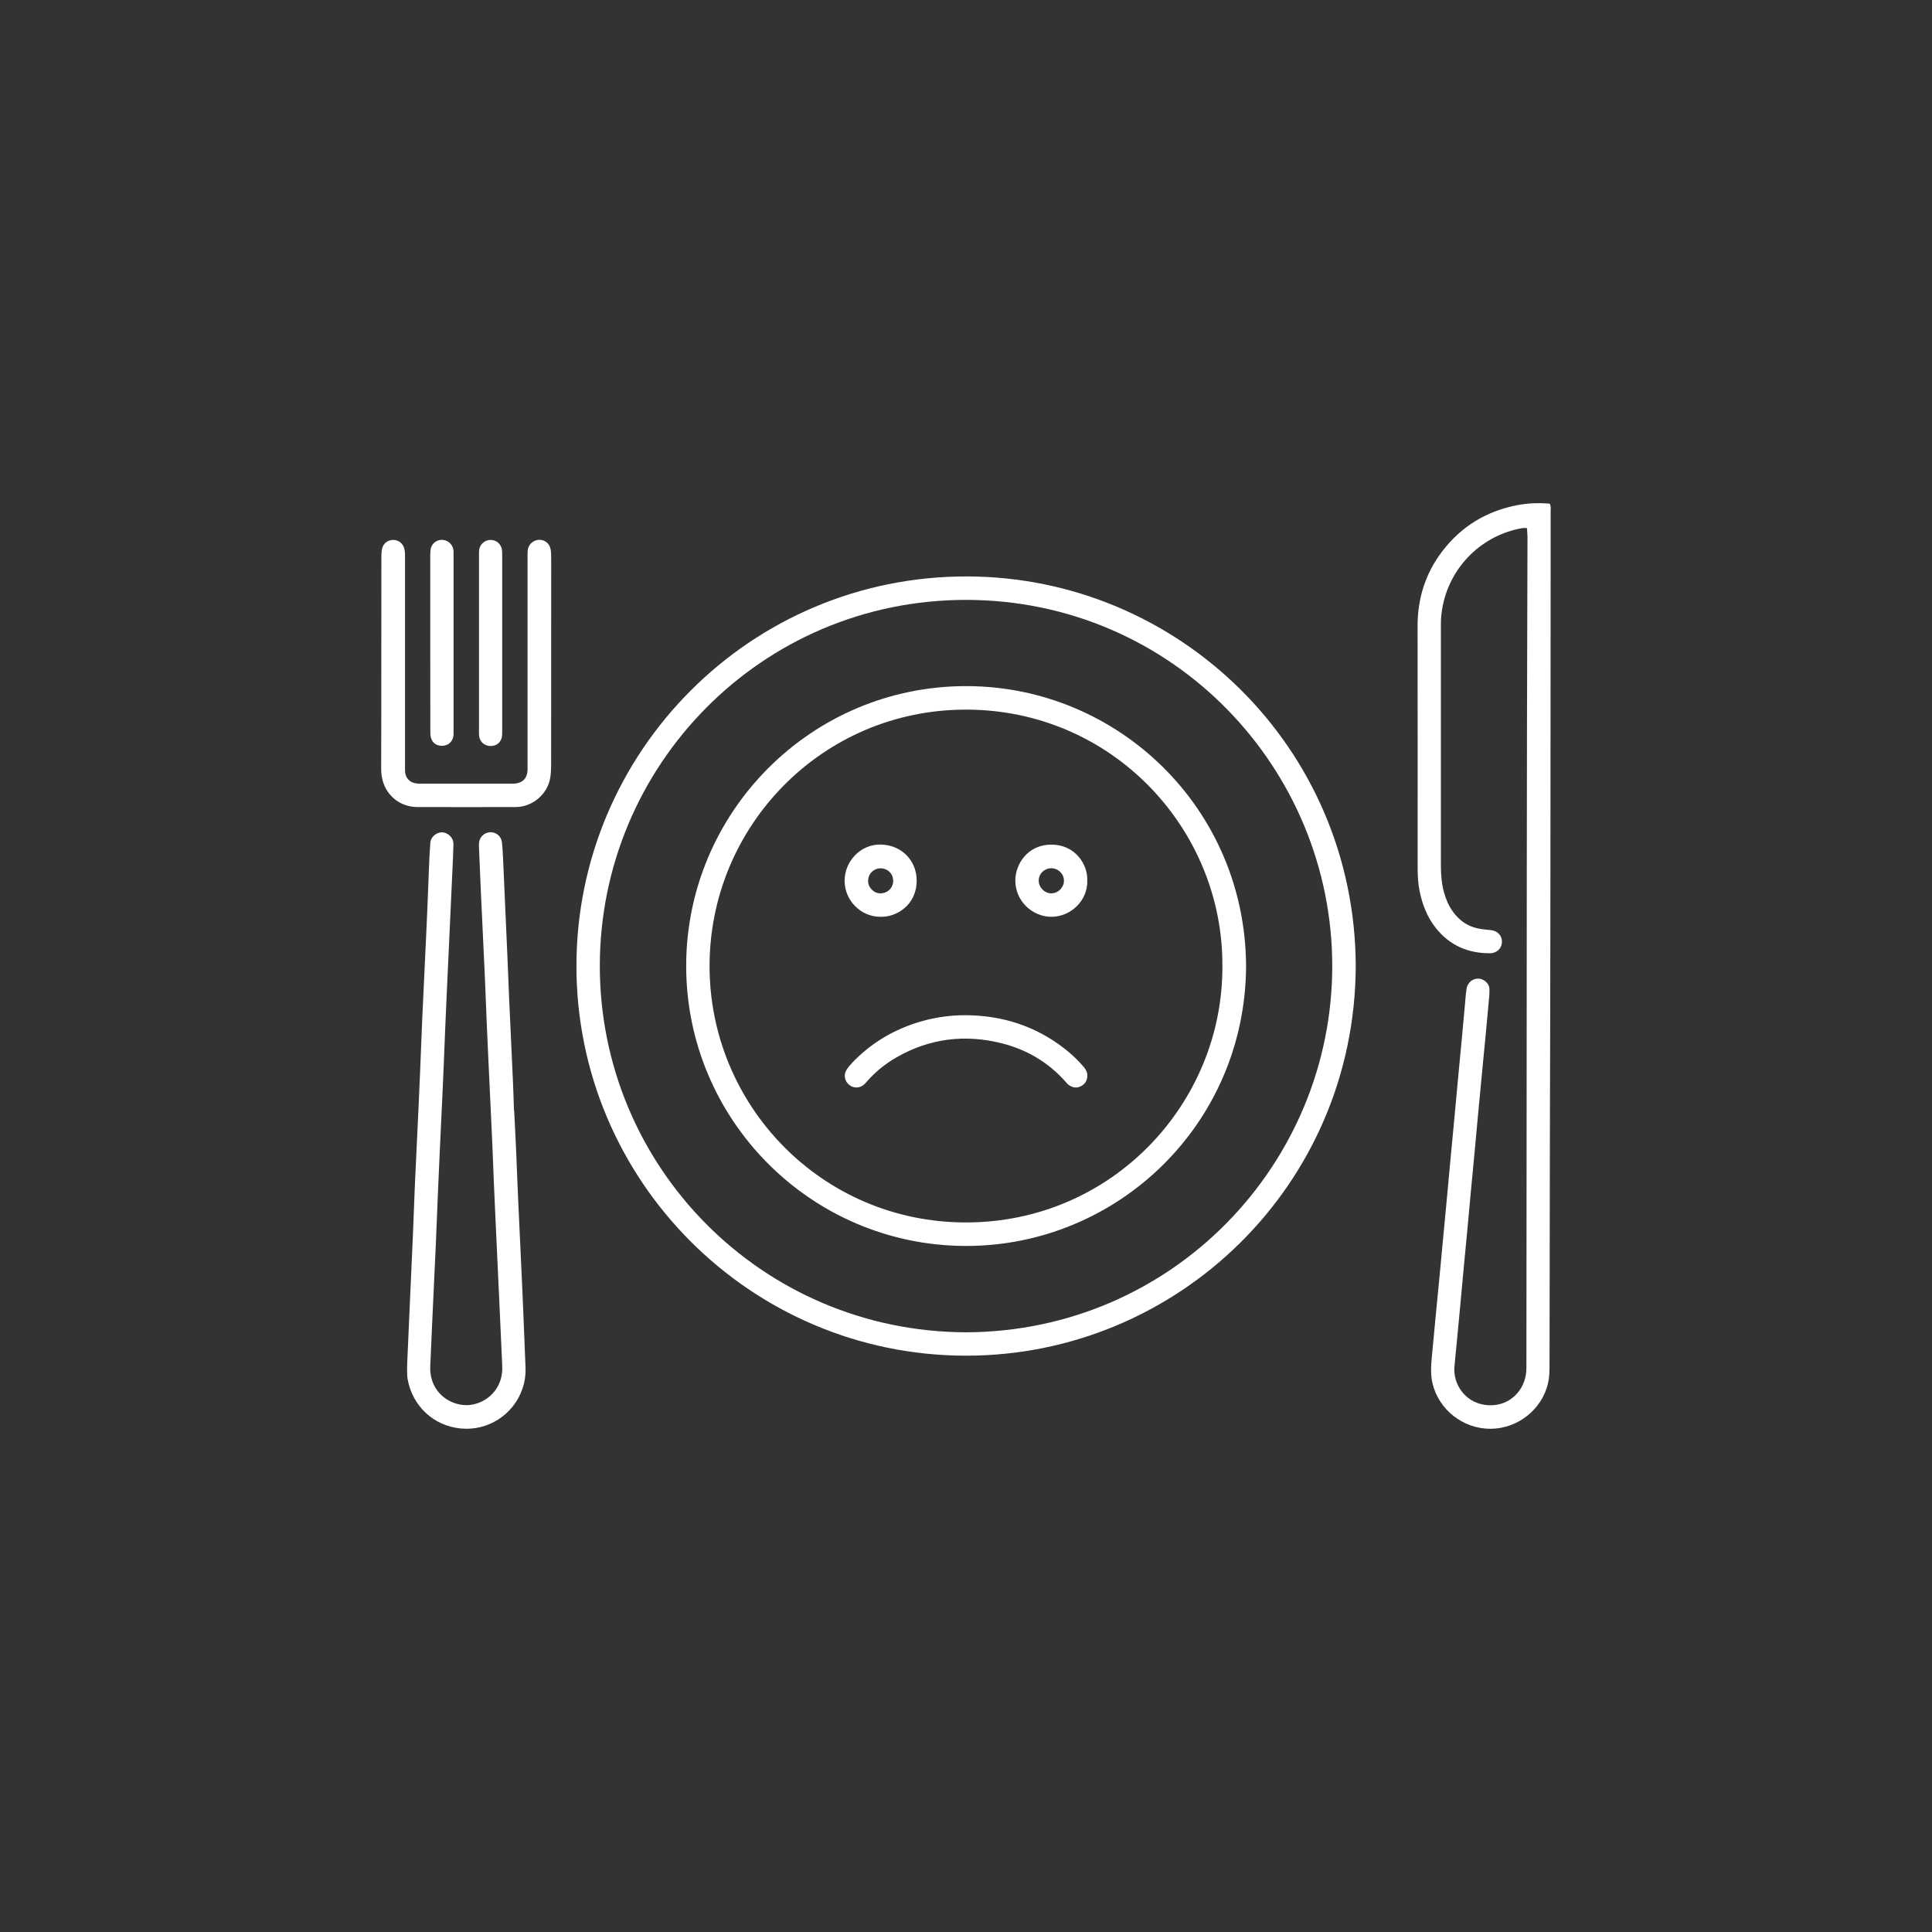
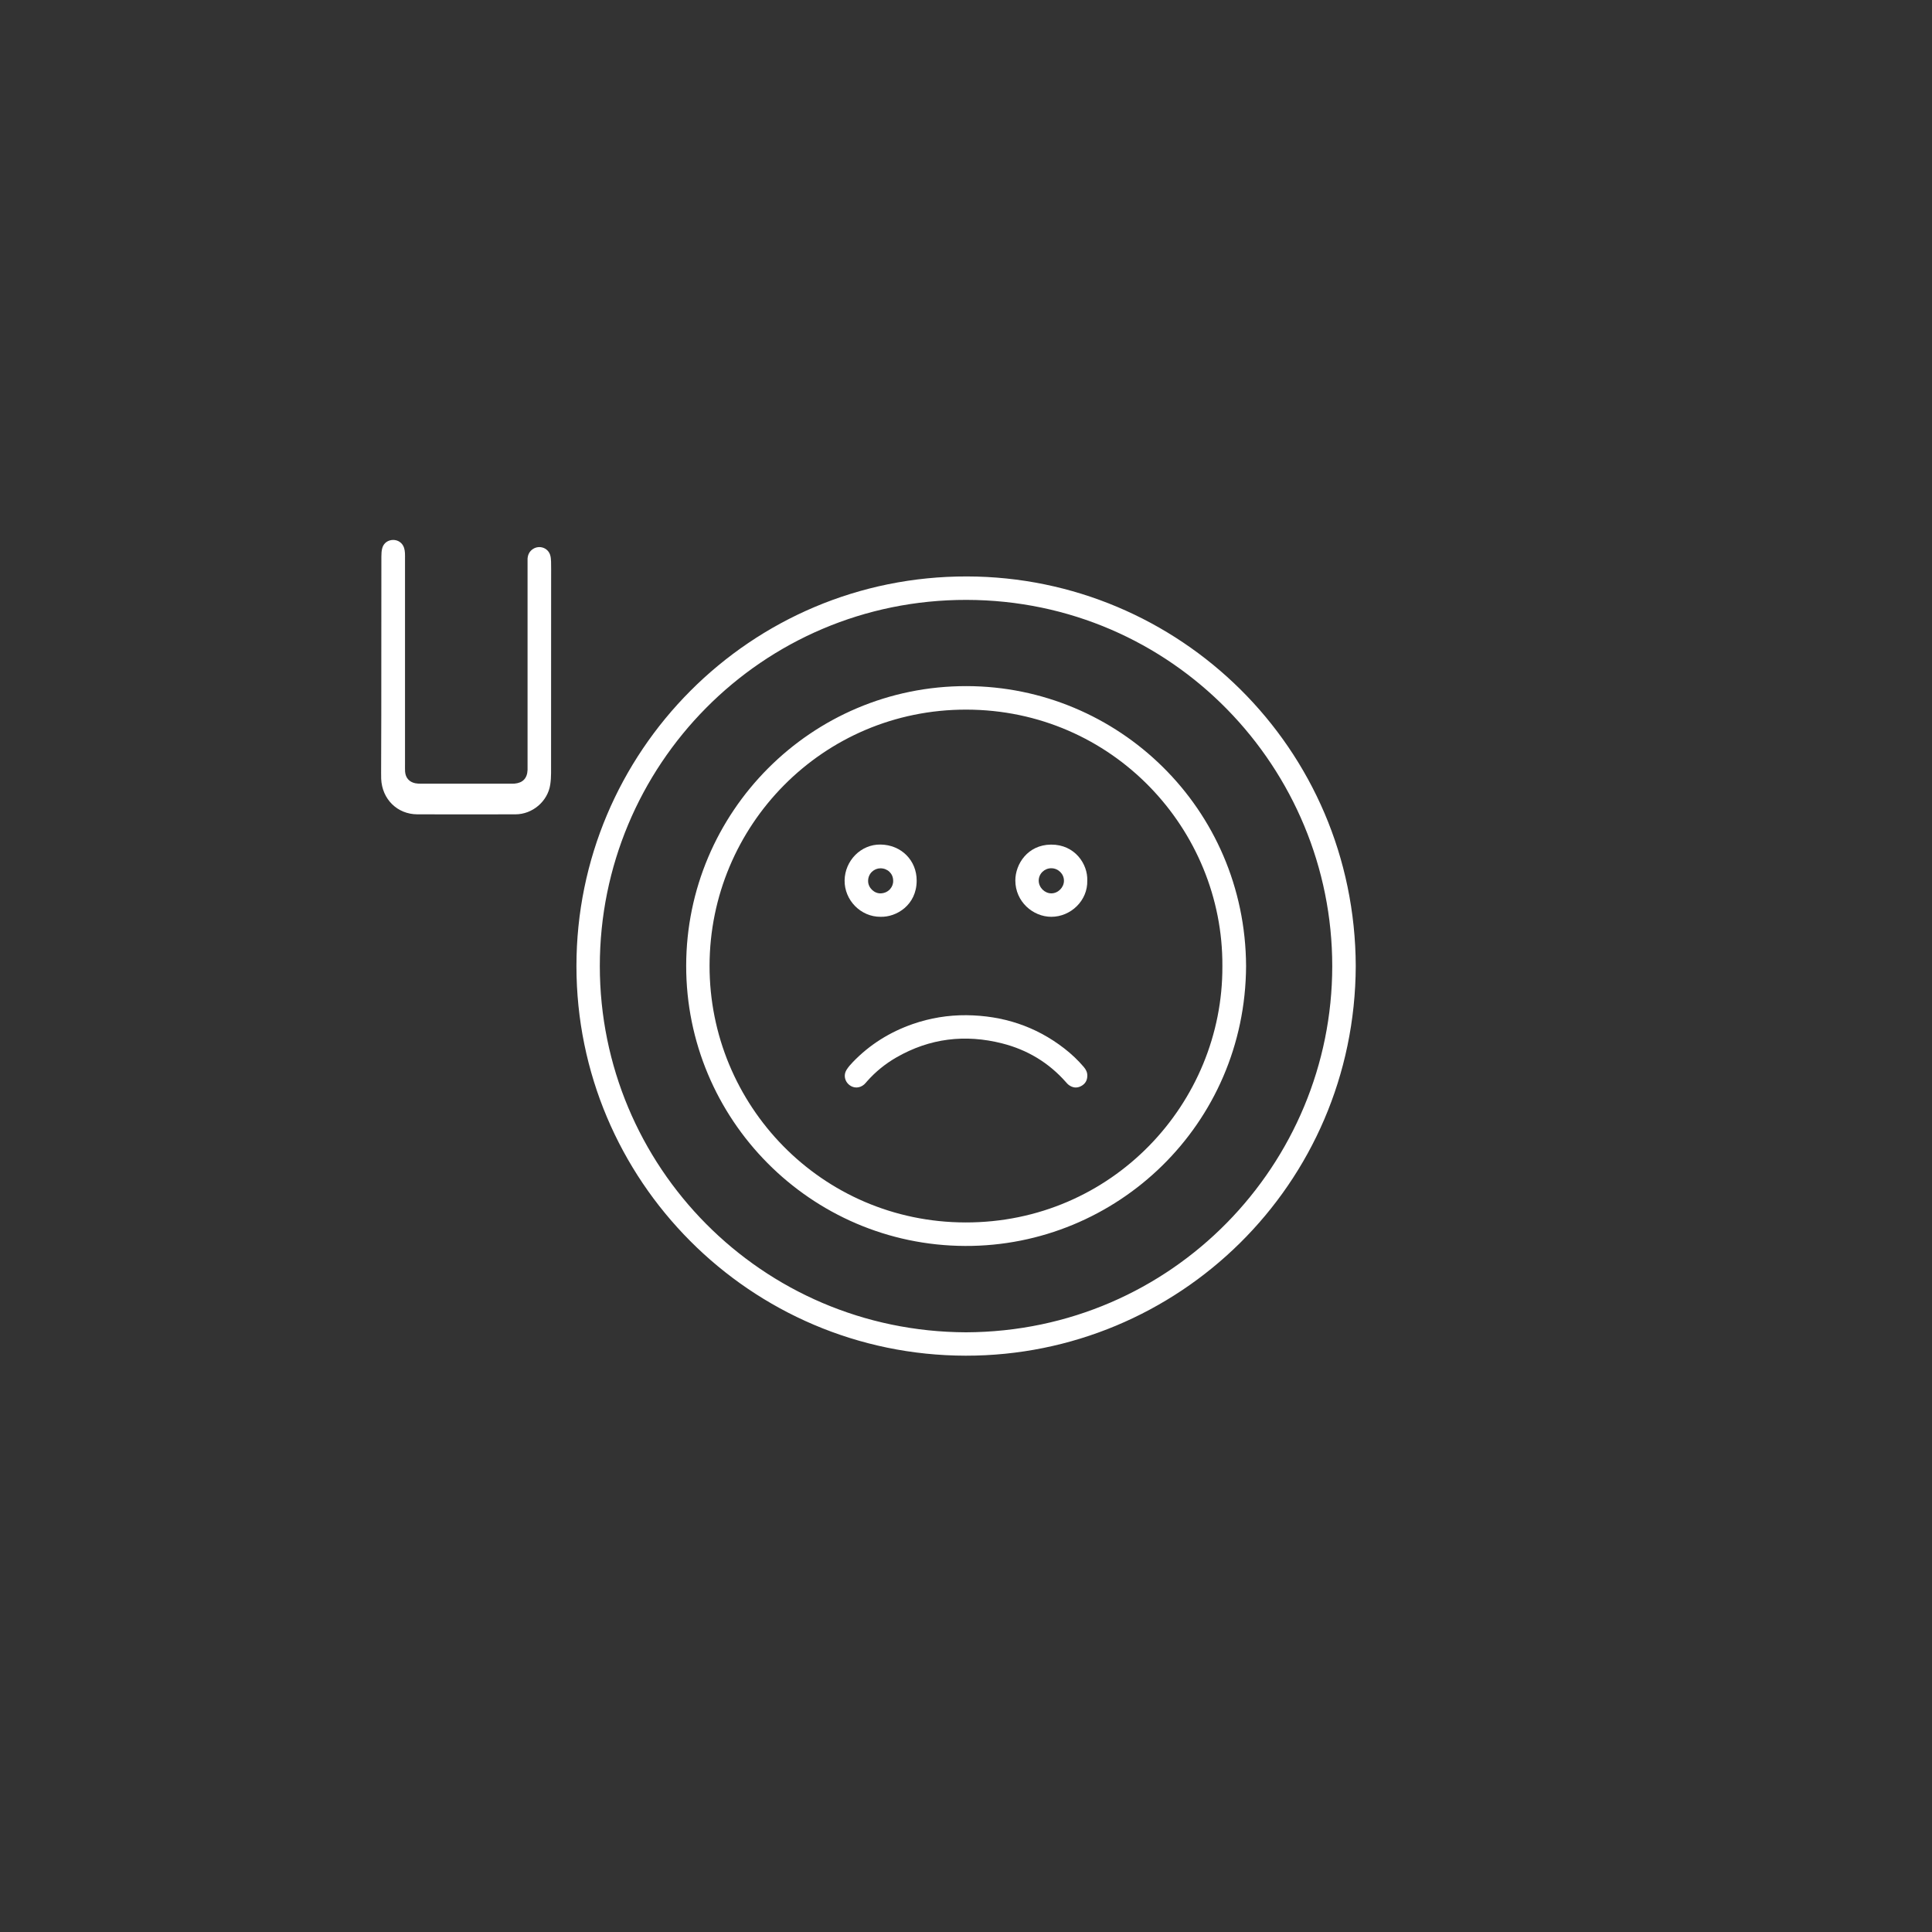
<svg xmlns="http://www.w3.org/2000/svg" version="1.1" id="Layer_1" x="0px" y="0px" viewBox="0 0 300 300" style="enable-background:new 0 0 300 300;" xml:space="preserve">
  <rect x="0" y="0" width="300" height="300" fill="#333333" stroke="none" />
  <style type="text/css">
	.st0{display:none;}
	.st1{display:inline;fill:#E0CFC7;}
	.st2{fill:none;stroke:#FFFFFF;stroke-width:8;stroke-miterlimit:10;}
	.st3{fill:none;stroke:#FFFFFF;stroke-width:5;stroke-miterlimit:10;}
	.st4{fill:none;stroke:#FFFFFF;stroke-width:5;stroke-linecap:round;stroke-linejoin:round;stroke-miterlimit:10;}
	.st5{fill:#FFFFFF;}
	.st6{fill:#FFFFFF;stroke:#FFFFFF;stroke-width:3;stroke-miterlimit:10;}
	.st7{fill:none;stroke:#FFFFFF;stroke-width:4;stroke-linecap:round;stroke-miterlimit:10;}
	.st8{fill:none;stroke:#FFFFFF;stroke-width:10;stroke-linecap:round;stroke-linejoin:round;stroke-miterlimit:10;}
	.st9{fill:#E0CFC7;stroke:#FFFFFF;stroke-width:5;stroke-linecap:round;stroke-linejoin:round;stroke-miterlimit:10;}
	.st10{fill:none;stroke:#FFFFFF;stroke-width:6.29;stroke-miterlimit:10;}
	.st11{fill:none;stroke:#FFFFFF;stroke-width:6.296;stroke-linecap:round;stroke-linejoin:round;stroke-miterlimit:10;}
	.st12{fill:none;stroke:#FFFFFF;stroke-width:4.452;stroke-linecap:round;stroke-linejoin:round;stroke-miterlimit:10;}
	.st13{fill:#FFFFFF;stroke:#FFFFFF;stroke-width:10;stroke-linecap:round;stroke-linejoin:round;stroke-miterlimit:10;}
	.st14{fill:#FFFFFF;stroke:#FFFFFF;stroke-width:1.678;stroke-miterlimit:10;}
	.st15{fill:none;stroke:#FFFFFF;stroke-width:4;stroke-linecap:round;stroke-linejoin:round;stroke-miterlimit:10;}
	.st16{fill:none;stroke:#FFFFFF;stroke-width:4;stroke-miterlimit:10;}
</style>
  <g class="st0">
    <circle class="st1" cx="150" cy="150" r="149" />
  </g>
  <g>
    <path class="st5" d="M210.52,150.01c-0.12,33.99-27.64,60.54-60.57,60.5c-33.48-0.05-60.44-27.27-60.44-60.5   c0-33.22,26.98-60.58,60.67-60.5C183.05,89.58,210.41,116.12,210.52,150.01z M150,206.88c32.13-0.12,56.86-26.2,56.87-56.84   c0.02-30.67-24.7-56.84-56.8-56.89c-31.86-0.04-56.94,25.79-56.93,56.87C93.15,181.08,118.21,206.77,150,206.88z" />
-     <path class="st5" d="M237.11,82c-0.33,0-0.52-0.03-0.7,0c-6.19,1.07-11.08,5.8-12.36,11.96c-0.21,1-0.32,2.02-0.31,3.04   c0.01,2.2,0,4.39,0,6.59c0,10.26,0,20.52,0,30.77c0,1.41,0.1,2.8,0.47,4.16c0.29,1.07,0.71,2.07,1.35,2.98   c1.1,1.56,2.59,2.51,4.5,2.77c0.49,0.07,0.98,0.11,1.47,0.16c1,0.11,1.7,0.85,1.69,1.8c0,0.98-0.77,1.78-1.83,1.79   c-3.42,0.02-6.28-1.21-8.43-3.91c-1.35-1.69-2.1-3.66-2.53-5.76c-0.25-1.23-0.3-2.48-0.3-3.73c0-12.45,0.01-24.91-0.01-37.36   c-0.01-4.31,1.21-8.21,3.82-11.64c2.97-3.9,6.91-6.28,11.72-7.19c1.64-0.31,3.3-0.37,4.98-0.22c0.23,0.41,0.14,0.83,0.14,1.24   c0.01,3.6,0,7.19,0,10.79c-0.01,14.19-0.02,28.39-0.03,42.58c-0.01,7.61-0.01,15.22-0.03,22.82c-0.01,7.53-0.05,15.06-0.06,22.6   c-0.02,11.2-0.04,22.41-0.05,33.61c0,0.98-0.01,1.96-0.23,2.93c-0.96,4.11-4.71,7.05-8.9,7.08c-4.33,0.03-8.08-3-9.04-7.05   c-0.33-1.39-0.23-2.78-0.1-4.18c0.2-2.15,0.4-4.29,0.61-6.44c0.19-2.03,0.4-4.07,0.59-6.1c0.18-1.88,0.35-3.77,0.53-5.65   c0.2-2.15,0.41-4.29,0.61-6.44c0.18-1.88,0.35-3.77,0.52-5.65c0.2-2.15,0.41-4.29,0.61-6.44c0.18-1.88,0.35-3.77,0.52-5.65   c0.2-2.15,0.41-4.29,0.61-6.44c0.18-1.96,0.36-3.92,0.54-5.88c0.07-0.79,0.12-1.59,0.24-2.37c0.21-1.4,1.72-2.07,2.83-1.26   c0.45,0.33,0.73,0.77,0.73,1.34c0,0.34,0,0.68-0.03,1.02c-0.18,1.96-0.36,3.92-0.54,5.88c-0.19,2.03-0.39,4.07-0.59,6.1   c-0.2,2.11-0.4,4.22-0.6,6.33c-0.18,1.92-0.35,3.84-0.53,5.76c-0.2,2.11-0.4,4.22-0.6,6.33c-0.18,1.96-0.36,3.92-0.54,5.88   c-0.19,2.07-0.4,4.14-0.59,6.21c-0.18,1.96-0.36,3.92-0.54,5.88c-0.19,2.07-0.39,4.14-0.59,6.21c-0.1,1.02-0.21,2.03-0.29,3.05   c-0.22,2.7,1.81,5.87,5.55,5.91c3.19,0.03,5.42-2.43,5.61-5.3c0.03-0.41,0.02-0.83,0.02-1.25c0.01-11.62,0.02-23.24,0.03-34.86   c0.01-13.89,0.02-27.78,0.03-41.67c0.01-7.31,0.01-14.61,0.03-21.92c0.02-7.68,0.04-15.37,0.06-23.05   c0.01-2.27,0.02-4.54,0.02-6.81C237.16,82.94,237.13,82.53,237.11,82z" />
-     <path class="st5" d="M79.84,172.44c0.1,2.12,0.22,4.23,0.31,6.35c0.11,2.5,0.19,4.99,0.31,7.49c0.19,4.23,0.4,8.47,0.59,12.7   c0.08,1.7,0.15,3.4,0.22,5.1c0.11,2.72,0.22,5.45,0.33,8.17c0.05,1.18-0.1,2.34-0.5,3.46c-1.4,3.98-5.34,6.53-9.6,6.1   c-4.26-0.43-7.46-3.55-8.2-7.63c-0.05-0.26-0.07-0.53-0.07-0.79c-0.01-0.49-0.03-0.98-0.01-1.48c0.21-4.8,0.42-9.6,0.64-14.41   c0.08-1.85,0.17-3.71,0.25-5.56c0.11-2.61,0.2-5.22,0.31-7.83c0.18-4.05,0.38-8.09,0.57-12.14c0.09-1.81,0.17-3.63,0.24-5.44   c0.11-2.57,0.2-5.14,0.31-7.71c0.18-4.12,0.39-8.24,0.58-12.36c0.09-1.85,0.17-3.71,0.25-5.56c0.11-2.61,0.2-5.22,0.31-7.83   c0.03-0.72,0.11-1.43,0.14-2.15c0.05-1.07,1.09-1.69,1.81-1.68c0.81,0.02,1.79,0.72,1.78,1.84c-0.01,0.64-0.03,1.29-0.06,1.93   c-0.13,2.84-0.26,5.67-0.39,8.51c-0.2,4.35-0.4,8.7-0.6,13.04c-0.08,1.81-0.17,3.63-0.24,5.44c-0.11,2.53-0.19,5.07-0.31,7.6   c-0.19,4.16-0.39,8.32-0.58,12.48c-0.08,1.81-0.17,3.63-0.24,5.44c-0.11,2.53-0.2,5.07-0.31,7.6c-0.19,4.16-0.39,8.32-0.58,12.48   c-0.1,2.19-0.19,4.39-0.29,6.58c-0.04,0.8,0.07,1.58,0.34,2.34c1,2.75,3.78,3.91,5.92,3.63c2.57-0.34,4.75-2.42,4.91-5.29   c0.03-0.6-0.02-1.21-0.04-1.82c-0.13-2.87-0.26-5.75-0.39-8.62c-0.2-4.31-0.4-8.62-0.6-12.93c-0.08-1.78-0.17-3.55-0.24-5.33   c-0.11-2.53-0.19-5.07-0.31-7.6c-0.19-4.2-0.39-8.39-0.59-12.59c-0.08-1.78-0.16-3.55-0.24-5.33c-0.11-2.53-0.19-5.07-0.31-7.6   c-0.19-4.2-0.4-8.39-0.59-12.59c-0.1-2.27-0.19-4.54-0.29-6.81c-0.01-0.26-0.02-0.53,0.01-0.79c0.1-0.92,0.85-1.6,1.75-1.62   c0.91-0.02,1.69,0.62,1.8,1.55c0.09,0.79,0.13,1.58,0.17,2.38c0.23,4.95,0.45,9.91,0.66,14.86c0.11,2.42,0.19,4.84,0.3,7.26   c0.2,4.35,0.41,8.7,0.6,13.04c0.06,1.36,0.09,2.72,0.14,4.09C79.83,172.44,79.83,172.44,79.84,172.44z" />
-     <path class="st5" d="M59.21,102.9c0-5.49,0-10.97,0.01-16.46c0-0.45,0.02-0.91,0.14-1.34c0.22-0.79,0.9-1.25,1.69-1.26   c0.79,0,1.46,0.48,1.7,1.25c0.08,0.25,0.11,0.52,0.13,0.78c0.02,0.34,0.01,0.68,0.01,1.02c0,10.59,0,21.19,0,31.78   c0,0.38-0.01,0.76,0.01,1.13c0.07,0.97,0.63,1.62,1.57,1.82c0.29,0.06,0.6,0.07,0.9,0.07c4.69,0,9.38,0,14.08,0   c0.15,0,0.3,0,0.45-0.01c1.28-0.11,1.97-0.83,2.02-2.13c0.01-0.38,0-0.76,0-1.14c0-10.56,0-21.11,0-31.67   c0-0.38-0.02-0.76,0.01-1.13c0.05-0.63,0.31-1.16,0.87-1.51c0.96-0.6,2.24-0.19,2.62,0.89c0.12,0.35,0.15,0.74,0.16,1.11   c0.02,0.83,0.01,1.66,0.01,2.5c0,10.1,0,20.21-0.01,30.31c0,0.6-0.04,1.21-0.13,1.81c-0.39,2.56-2.73,4.6-5.41,4.6   c-5.07,0-10.14,0.02-15.21,0c-3.13-0.01-5.49-2.35-5.63-5.51c-0.01-0.3-0.01-0.61-0.01-0.91C59.21,113.57,59.21,108.23,59.21,102.9   z" />
-     <path class="st5" d="M74.38,99.8c0-4.46,0-8.92,0-13.38c0-0.34-0.02-0.68,0.02-1.02c0.12-0.91,0.9-1.57,1.8-1.56   c0.91,0.01,1.65,0.67,1.75,1.6c0.03,0.3,0.03,0.6,0.03,0.91c0,9,0,17.99,0,26.99c0,0.3,0.01,0.61-0.02,0.91   c-0.1,0.96-0.79,1.58-1.74,1.59c-0.99,0.01-1.74-0.64-1.83-1.63c-0.03-0.34-0.01-0.68-0.01-1.02   C74.38,108.72,74.38,104.26,74.38,99.8z" />
-     <path class="st5" d="M66.81,99.93c0-4.42,0-8.84,0-13.27c0-0.42-0.01-0.83,0.04-1.25c0.1-0.89,0.79-1.53,1.65-1.58   c0.9-0.05,1.71,0.57,1.89,1.46c0.05,0.26,0.04,0.53,0.04,0.79c0,9.18,0,18.37,0,27.55c0,0.19,0.01,0.38-0.01,0.57   c-0.11,0.99-0.86,1.63-1.85,1.61c-0.95-0.02-1.62-0.64-1.72-1.61c-0.04-0.37-0.03-0.75-0.03-1.13   C66.81,108.7,66.81,104.32,66.81,99.93z" />
+     <path class="st5" d="M59.21,102.9c0-5.49,0-10.97,0.01-16.46c0-0.45,0.02-0.91,0.14-1.34c0.22-0.79,0.9-1.25,1.69-1.26   c0.79,0,1.46,0.48,1.7,1.25c0.08,0.25,0.11,0.52,0.13,0.78c0.02,0.34,0.01,0.68,0.01,1.02c0,10.59,0,21.19,0,31.78   c0,0.38-0.01,0.76,0.01,1.13c0.07,0.97,0.63,1.62,1.57,1.82c0.29,0.06,0.6,0.07,0.9,0.07c4.69,0,9.38,0,14.08,0   c0.15,0,0.3,0,0.45-0.01c1.28-0.11,1.97-0.83,2.02-2.13c0.01-0.38,0-0.76,0-1.14c0-10.56,0-21.11,0-31.67   c0.05-0.63,0.31-1.16,0.87-1.51c0.96-0.6,2.24-0.19,2.62,0.89c0.12,0.35,0.15,0.74,0.16,1.11   c0.02,0.83,0.01,1.66,0.01,2.5c0,10.1,0,20.21-0.01,30.31c0,0.6-0.04,1.21-0.13,1.81c-0.39,2.56-2.73,4.6-5.41,4.6   c-5.07,0-10.14,0.02-15.21,0c-3.13-0.01-5.49-2.35-5.63-5.51c-0.01-0.3-0.01-0.61-0.01-0.91C59.21,113.57,59.21,108.23,59.21,102.9   z" />
    <path class="st5" d="M193.49,150.01c-0.12,24.61-20.06,43.55-43.63,43.46c-24.04-0.1-43.34-19.7-43.31-43.53   c0.03-23.78,19.36-43.44,43.55-43.4C173.61,106.58,193.37,125.51,193.49,150.01z M189.81,150.02c0.13-21.23-17.04-39.8-39.76-39.83   c-22.38-0.03-39.83,18.1-39.87,39.74c-0.04,21.65,17.35,39.84,39.72,39.89C172.68,189.87,189.92,171.29,189.81,150.02z" />
    <path class="st5" d="M150.07,157.64c5.62,0.06,10.71,1.69,15.18,5.15c1.11,0.86,2.13,1.82,3.04,2.89c0.33,0.39,0.55,0.81,0.55,1.33   c0,0.76-0.33,1.31-0.99,1.65c-0.67,0.35-1.32,0.24-1.91-0.2c-0.15-0.11-0.28-0.26-0.4-0.4c-2.68-3.05-6.02-5.05-9.92-6.04   c-5.75-1.46-11.25-0.8-16.42,2.17c-1.72,0.99-3.24,2.22-4.56,3.71c-0.15,0.17-0.29,0.35-0.46,0.5c-0.69,0.59-1.59,0.62-2.29,0.08   c-0.72-0.56-0.94-1.55-0.45-2.34c0.28-0.45,0.63-0.85,1-1.23c2.62-2.72,5.74-4.66,9.3-5.9   C144.42,158.08,147.2,157.62,150.07,157.64z" />
    <path class="st5" d="M136.72,142.36c-3.05,0.02-5.61-2.57-5.57-5.66c0.05-3.05,2.52-5.6,5.57-5.56c3.23,0.04,5.64,2.47,5.62,5.62   C142.33,140.54,139.2,142.44,136.72,142.36z M138.69,136.72c-0.02-1.09-0.88-1.89-1.98-1.89c-0.95,0-1.92,0.78-1.91,1.98   c0,1.05,0.97,1.97,2,1.91C138.02,138.65,138.75,137.66,138.69,136.72z" />
    <path class="st5" d="M168.83,136.73c0.09,3.12-2.57,5.63-5.58,5.63c-2.87,0-5.59-2.37-5.59-5.64c0-2.54,1.91-5.54,5.54-5.57   C166.92,131.12,168.93,134.2,168.83,136.73z M163.25,138.72c1.04,0,1.96-0.91,1.96-1.96c0-1.06-0.88-1.93-1.96-1.94   c-1.08,0-1.96,0.86-1.96,1.93C161.3,137.81,162.21,138.72,163.25,138.72z" />
  </g>
</svg>